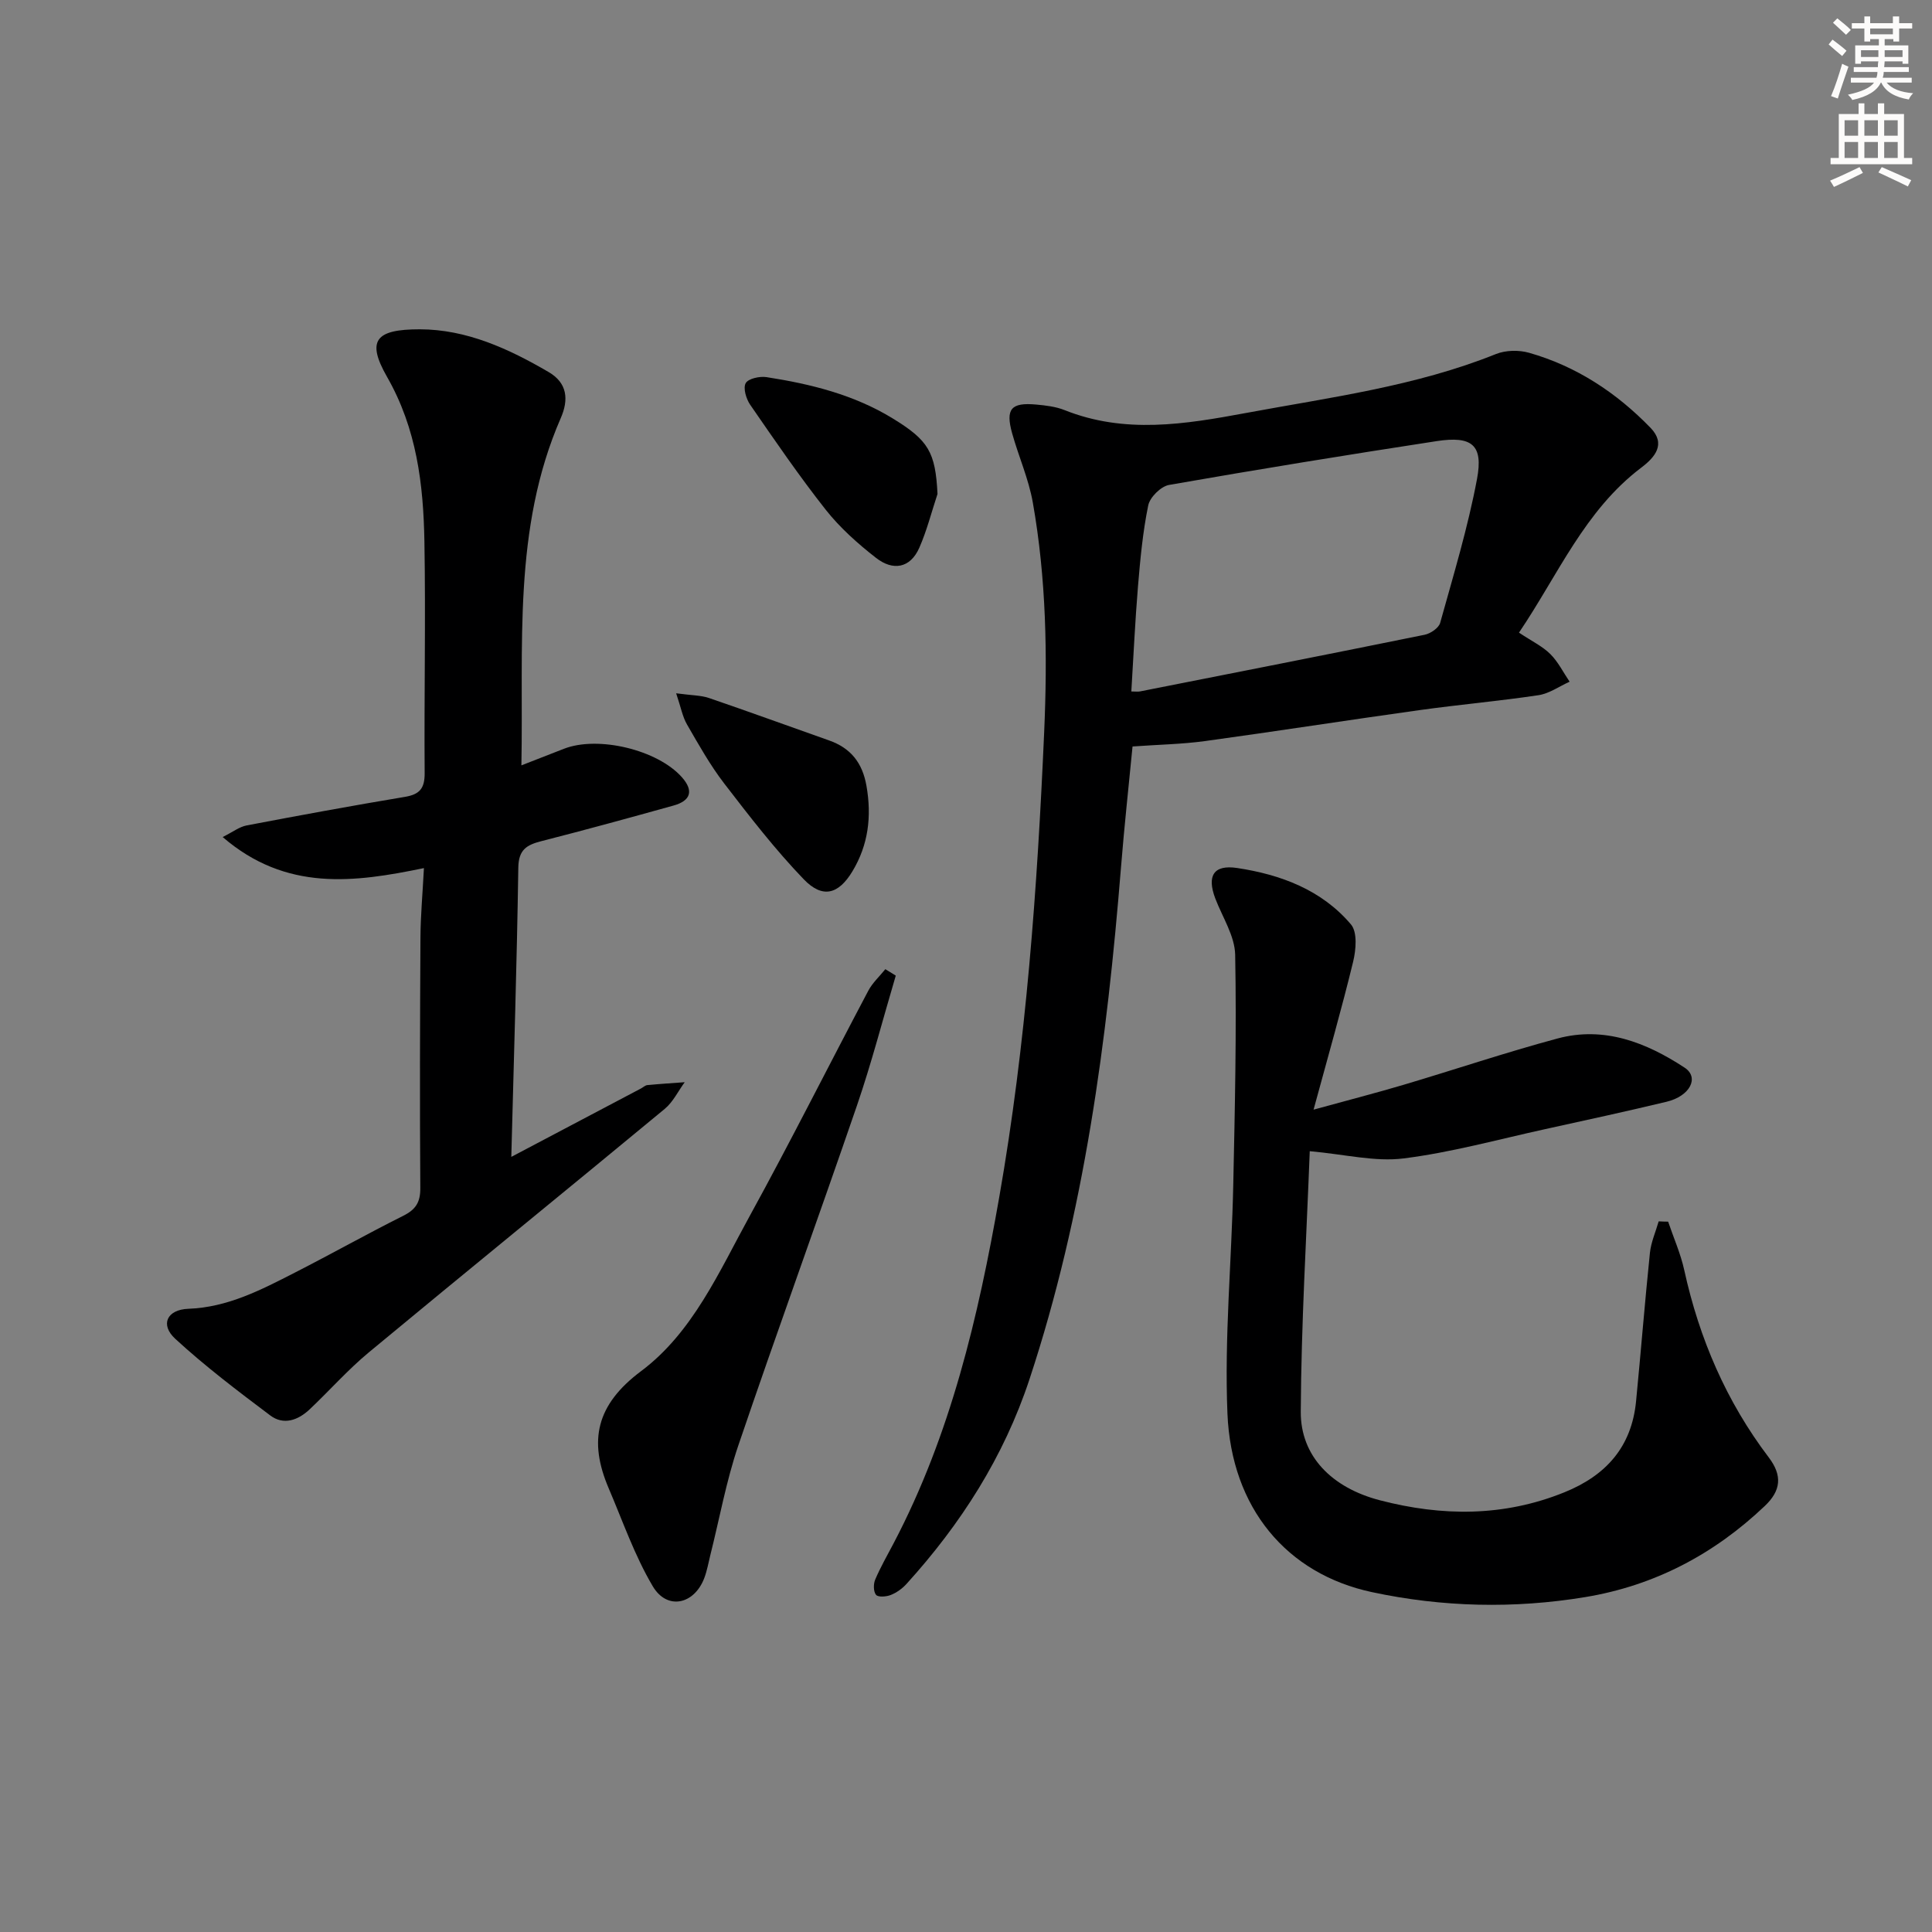
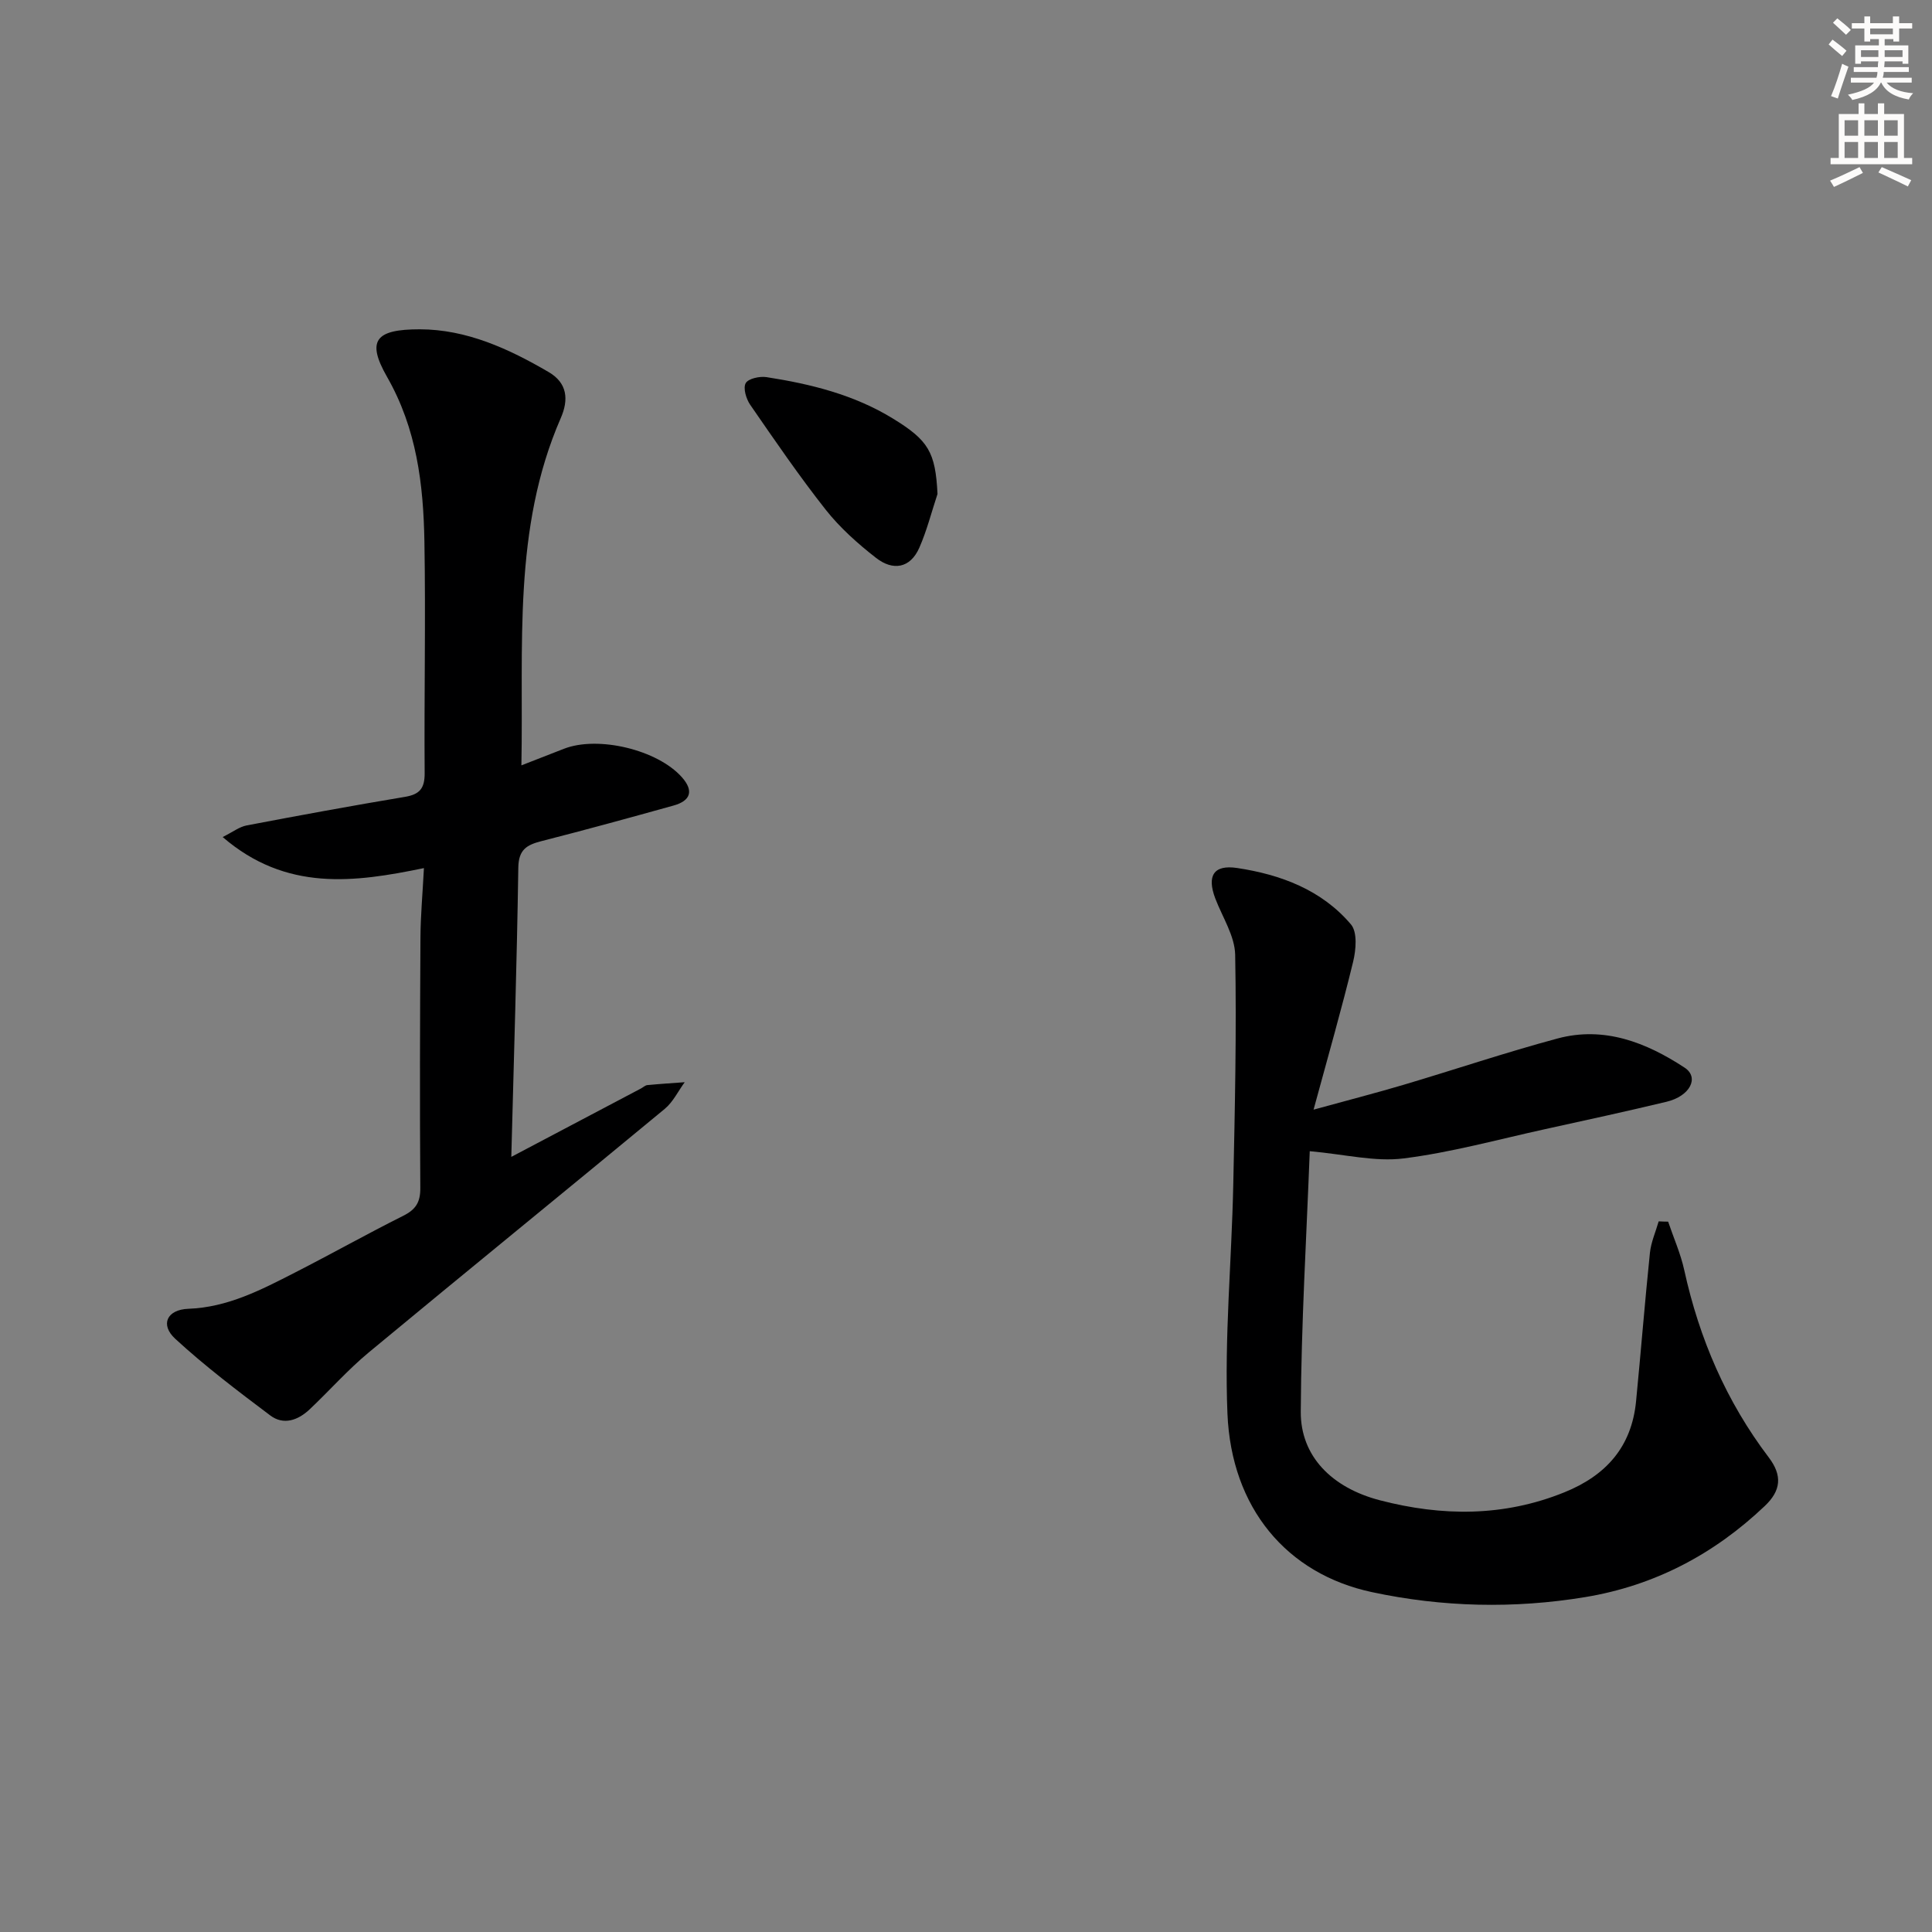
<svg xmlns="http://www.w3.org/2000/svg" enable-background="new 0 0 400 400" viewBox="0 0 400 400">
  <rect x="0" y="0" width="400" height="400" fill="#808080" stroke="none" />
  <g fill="#000001">
-     <path d="m314.49 130.98c2.68 1.79 4.86 2.82 6.48 4.43 1.63 1.62 2.69 3.8 4 5.73-2.14.96-4.2 2.45-6.43 2.79-8.2 1.23-16.48 1.95-24.69 3.1-14.79 2.06-29.55 4.37-44.35 6.4-4.76.65-9.6.73-15.02 1.12-.79 8.19-1.71 16.54-2.38 24.91-2.9 35.98-7.58 71.64-18.96 106.11-5.31 16.07-14.2 29.97-25.5 42.41-.87.95-2.04 1.78-3.23 2.25-.92.36-2.59.49-3.03-.03-.56-.66-.57-2.24-.18-3.16 1.1-2.59 2.52-5.05 3.83-7.55 11.8-22.49 17.51-46.85 21.85-71.61 5.58-31.82 7.88-63.95 9.3-96.2.71-16.04.44-31.89-2.35-47.66-.86-4.86-2.93-9.49-4.27-14.28-1.42-5.08-.24-6.46 4.98-5.98 1.97.18 4.03.42 5.85 1.14 12.49 4.99 24.93 2.95 37.6.6 17.45-3.24 35.08-5.51 51.73-12.2 2.02-.81 4.75-.86 6.86-.26 9.8 2.79 18.09 8.26 25.13 15.52 3.29 3.39.92 6.13-1.93 8.28-11.7 8.86-17.18 22.15-25.29 34.14zm-80.26 12.18c.86 0 1.35.08 1.8-.01 19.65-3.88 39.3-7.74 58.93-11.73 1.22-.25 2.91-1.4 3.21-2.46 2.75-9.88 5.74-19.73 7.63-29.79 1.33-7.06-1.04-8.96-8.36-7.84-18.5 2.84-36.97 5.84-55.4 9.07-1.69.3-3.96 2.54-4.31 4.23-1.13 5.49-1.65 11.13-2.12 16.73-.6 7.23-.93 14.47-1.38 21.8z" />
    <path d="m105.86 239.52c9.58-5.05 18.21-9.61 26.84-14.16.44-.23.86-.65 1.31-.7 2.58-.25 5.16-.41 7.75-.6-1.36 1.86-2.41 4.09-4.13 5.52-20.39 16.87-40.93 33.55-61.3 50.44-4.34 3.6-8.11 7.89-12.22 11.77-2.38 2.25-5.39 3.35-8.16 1.26-6.73-5.06-13.48-10.17-19.66-15.86-3.2-2.94-1.72-6.06 2.72-6.22 8.14-.3 15.05-3.92 22-7.47 7.54-3.85 14.92-8 22.49-11.79 2.57-1.29 3.54-2.79 3.52-5.72-.12-17.32-.07-34.65.03-51.97.03-4.45.44-8.9.72-14.29-14.42 2.98-28.52 4.9-41.67-6.43 2.14-1.07 3.47-2.12 4.95-2.4 10.91-2.08 21.84-4.09 32.8-5.92 3.04-.51 4.09-1.75 4.07-4.91-.12-15.99.23-31.99-.05-47.97-.21-11.82-1.59-23.33-7.74-34.08-4.31-7.54-2.38-9.85 6.79-9.84 9.66.01 18.41 4.02 26.67 8.85 3.87 2.26 4.19 5.68 2.51 9.53-10 22.92-7.68 47.17-8.15 71.9 3.33-1.3 6.07-2.36 8.8-3.43 7.06-2.76 19.4.2 24.44 5.9 2.49 2.81 1.79 4.86-1.71 5.84-9.11 2.54-18.23 5.04-27.39 7.38-3.04.78-4.73 1.75-4.78 5.5-.29 19.61-.92 39.23-1.45 59.87z" />
    <path d="m345.37 252.93c1.13 3.35 2.59 6.62 3.34 10.05 3.11 14.17 8.71 27.19 17.49 38.76 2.87 3.78 2.52 6.89-.81 10.05-10.52 10-22.85 16.5-37.18 18.87-14.74 2.44-29.59 2.09-44.13-1.02-17.69-3.77-29.14-17.43-29.95-36.96-.65-15.69.86-31.47 1.2-47.21.34-15.92.7-31.85.4-47.77-.07-3.91-2.63-7.79-4.11-11.66-1.78-4.68-.39-7.07 4.52-6.33 9.02 1.36 17.51 4.53 23.57 11.69 1.35 1.6 1.04 5.26.44 7.72-2.37 9.76-5.15 19.43-8.19 30.62 7.32-2.01 12.99-3.47 18.59-5.13 10.65-3.16 21.19-6.72 31.91-9.6 9.66-2.6 18.37.82 26.31 6.03 3.12 2.04 1.13 5.91-3.74 7.07-8.38 2.01-16.81 3.84-25.23 5.69-9.72 2.13-19.38 4.81-29.22 6.04-5.9.74-12.08-.84-19.41-1.5-.66 17.53-1.77 35.75-1.86 53.98-.04 9.13 6.38 15.71 16.43 18.31 12.8 3.32 25.57 3.43 38.14-1.66 8.66-3.5 13.93-9.43 14.85-18.85 1-10.24 1.81-20.5 2.87-30.74.23-2.21 1.19-4.34 1.81-6.51.69.04 1.32.05 1.96.06z" />
-     <path d="m185.46 201.99c-2.66 8.97-5 18.04-8.03 26.88-8.07 23.53-16.59 46.9-24.59 70.46-2.49 7.35-3.87 15.07-5.77 22.62-.4 1.61-.68 3.27-1.27 4.81-2.1 5.46-7.69 6.66-10.65 1.66-3.76-6.34-6.21-13.46-9.13-20.29-4.21-9.85-2.59-17.3 6.72-24.26 10.66-7.97 16.13-20.55 22.43-32.02 8.47-15.42 16.36-31.16 24.59-46.71.87-1.65 2.34-2.99 3.54-4.48.71.45 1.43.89 2.16 1.33z" />
-     <path d="m139.99 143.54c3.27.44 5.13.41 6.78.97 8.32 2.84 16.57 5.86 24.86 8.78 4.5 1.58 6.92 4.62 7.76 9.4 1.11 6.32.4 12.22-2.9 17.7-2.88 4.78-6.18 5.7-10.07 1.67-5.95-6.18-11.23-13.03-16.48-19.85-2.92-3.8-5.29-8.04-7.7-12.21-.93-1.6-1.26-3.53-2.25-6.46z" />
    <path d="m194.1 102.27c-1.23 3.71-2.19 7.54-3.75 11.1-1.91 4.36-5.52 4.83-8.97 2.14-3.76-2.93-7.43-6.2-10.38-9.92-5.54-7.02-10.6-14.43-15.69-21.8-.83-1.21-1.49-3.43-.92-4.46.53-.95 2.89-1.47 4.31-1.25 9.2 1.43 18.15 3.64 26.24 8.62 7.25 4.46 8.74 6.87 9.16 15.57z" />
  </g>
  <path d="m378.6 9.2.8-1c.9.7 1.9 1.4 2.9 2.3l-.9 1.1c-1.1-.9-2-1.7-2.8-2.4zm.5 10.7c.9-2.1 1.6-4.3 2.3-6.7.4.2.8.4 1.3.6-.7 2.1-1.5 4.3-2.2 6.6zm.4-15.2.9-.9c1 .8 2 1.6 2.8 2.4l-1 1c-1-.9-1.9-1.8-2.7-2.5zm12.5-1.3h1.2v1.4h2.7v1.1h-2.7v2.7h-1.2v-.5h-1.8v1.3h4.9v3.8h-1.2v-.5h-3.7c0 .4-.1.9-.1 1.2h5.1v1h-5.2c0 .5-.1.9-.2 1.2h6v1h-5.2c1.1 1.3 2.9 2 5.5 2.2-.4.4-.7.8-.9 1.3-2.9-.5-4.8-1.6-5.7-3.5h-.1c-.8 1.7-2.7 2.9-5.9 3.6-.2-.4-.6-.8-.9-1.1 2.8-.6 4.6-1.4 5.4-2.5h-4.8v-1h5.3c.1-.3.2-.7.2-1.2h-4.9v-1h5c0-.4 0-.8.1-1.2h-3.6v.5h-1.2v-3.8h4.9v-1.3h-1.8v.5h-1.2v-2.7h-2.6v-1.1h2.6v-1.4h1.2v1.4h4.7v-1.4zm-6.7 8.4h3.6c0-.4 0-.9 0-1.4h-3.6zm1.9-4.7h4.7v-1.2h-4.7zm6.7 3.3h-3.7v1.4h3.7z" fill="#fcfbfa" />
  <path d="m384.7 21.4h1.3v2.2h2.8v-2.2h1.3v2.2h4.1v9.1h1.7v1.3h-16.9v-1.3h1.7v-9.1h4.1v-2.2zm.3 13.2.7 1.2c-1.8.9-3.8 1.9-6 2.9-.2-.4-.5-.8-.8-1.3 2.4-1 4.4-2 6.1-2.8zm-3.1-6.5h2.8v-3.2h-2.8zm0 4.6h2.8v-3.3h-2.8zm4.1-4.6h2.8v-3.2h-2.8zm0 4.6h2.8v-3.3h-2.8zm3.6 1.9c2.1.9 4.1 1.8 6.1 2.7l-.7 1.3c-2.2-1.1-4.2-2-6.1-2.9zm3.3-9.7h-2.8v3.2h2.8zm-2.8 7.8h2.8v-3.3h-2.8z" fill="#fcfbfa" />
</svg>